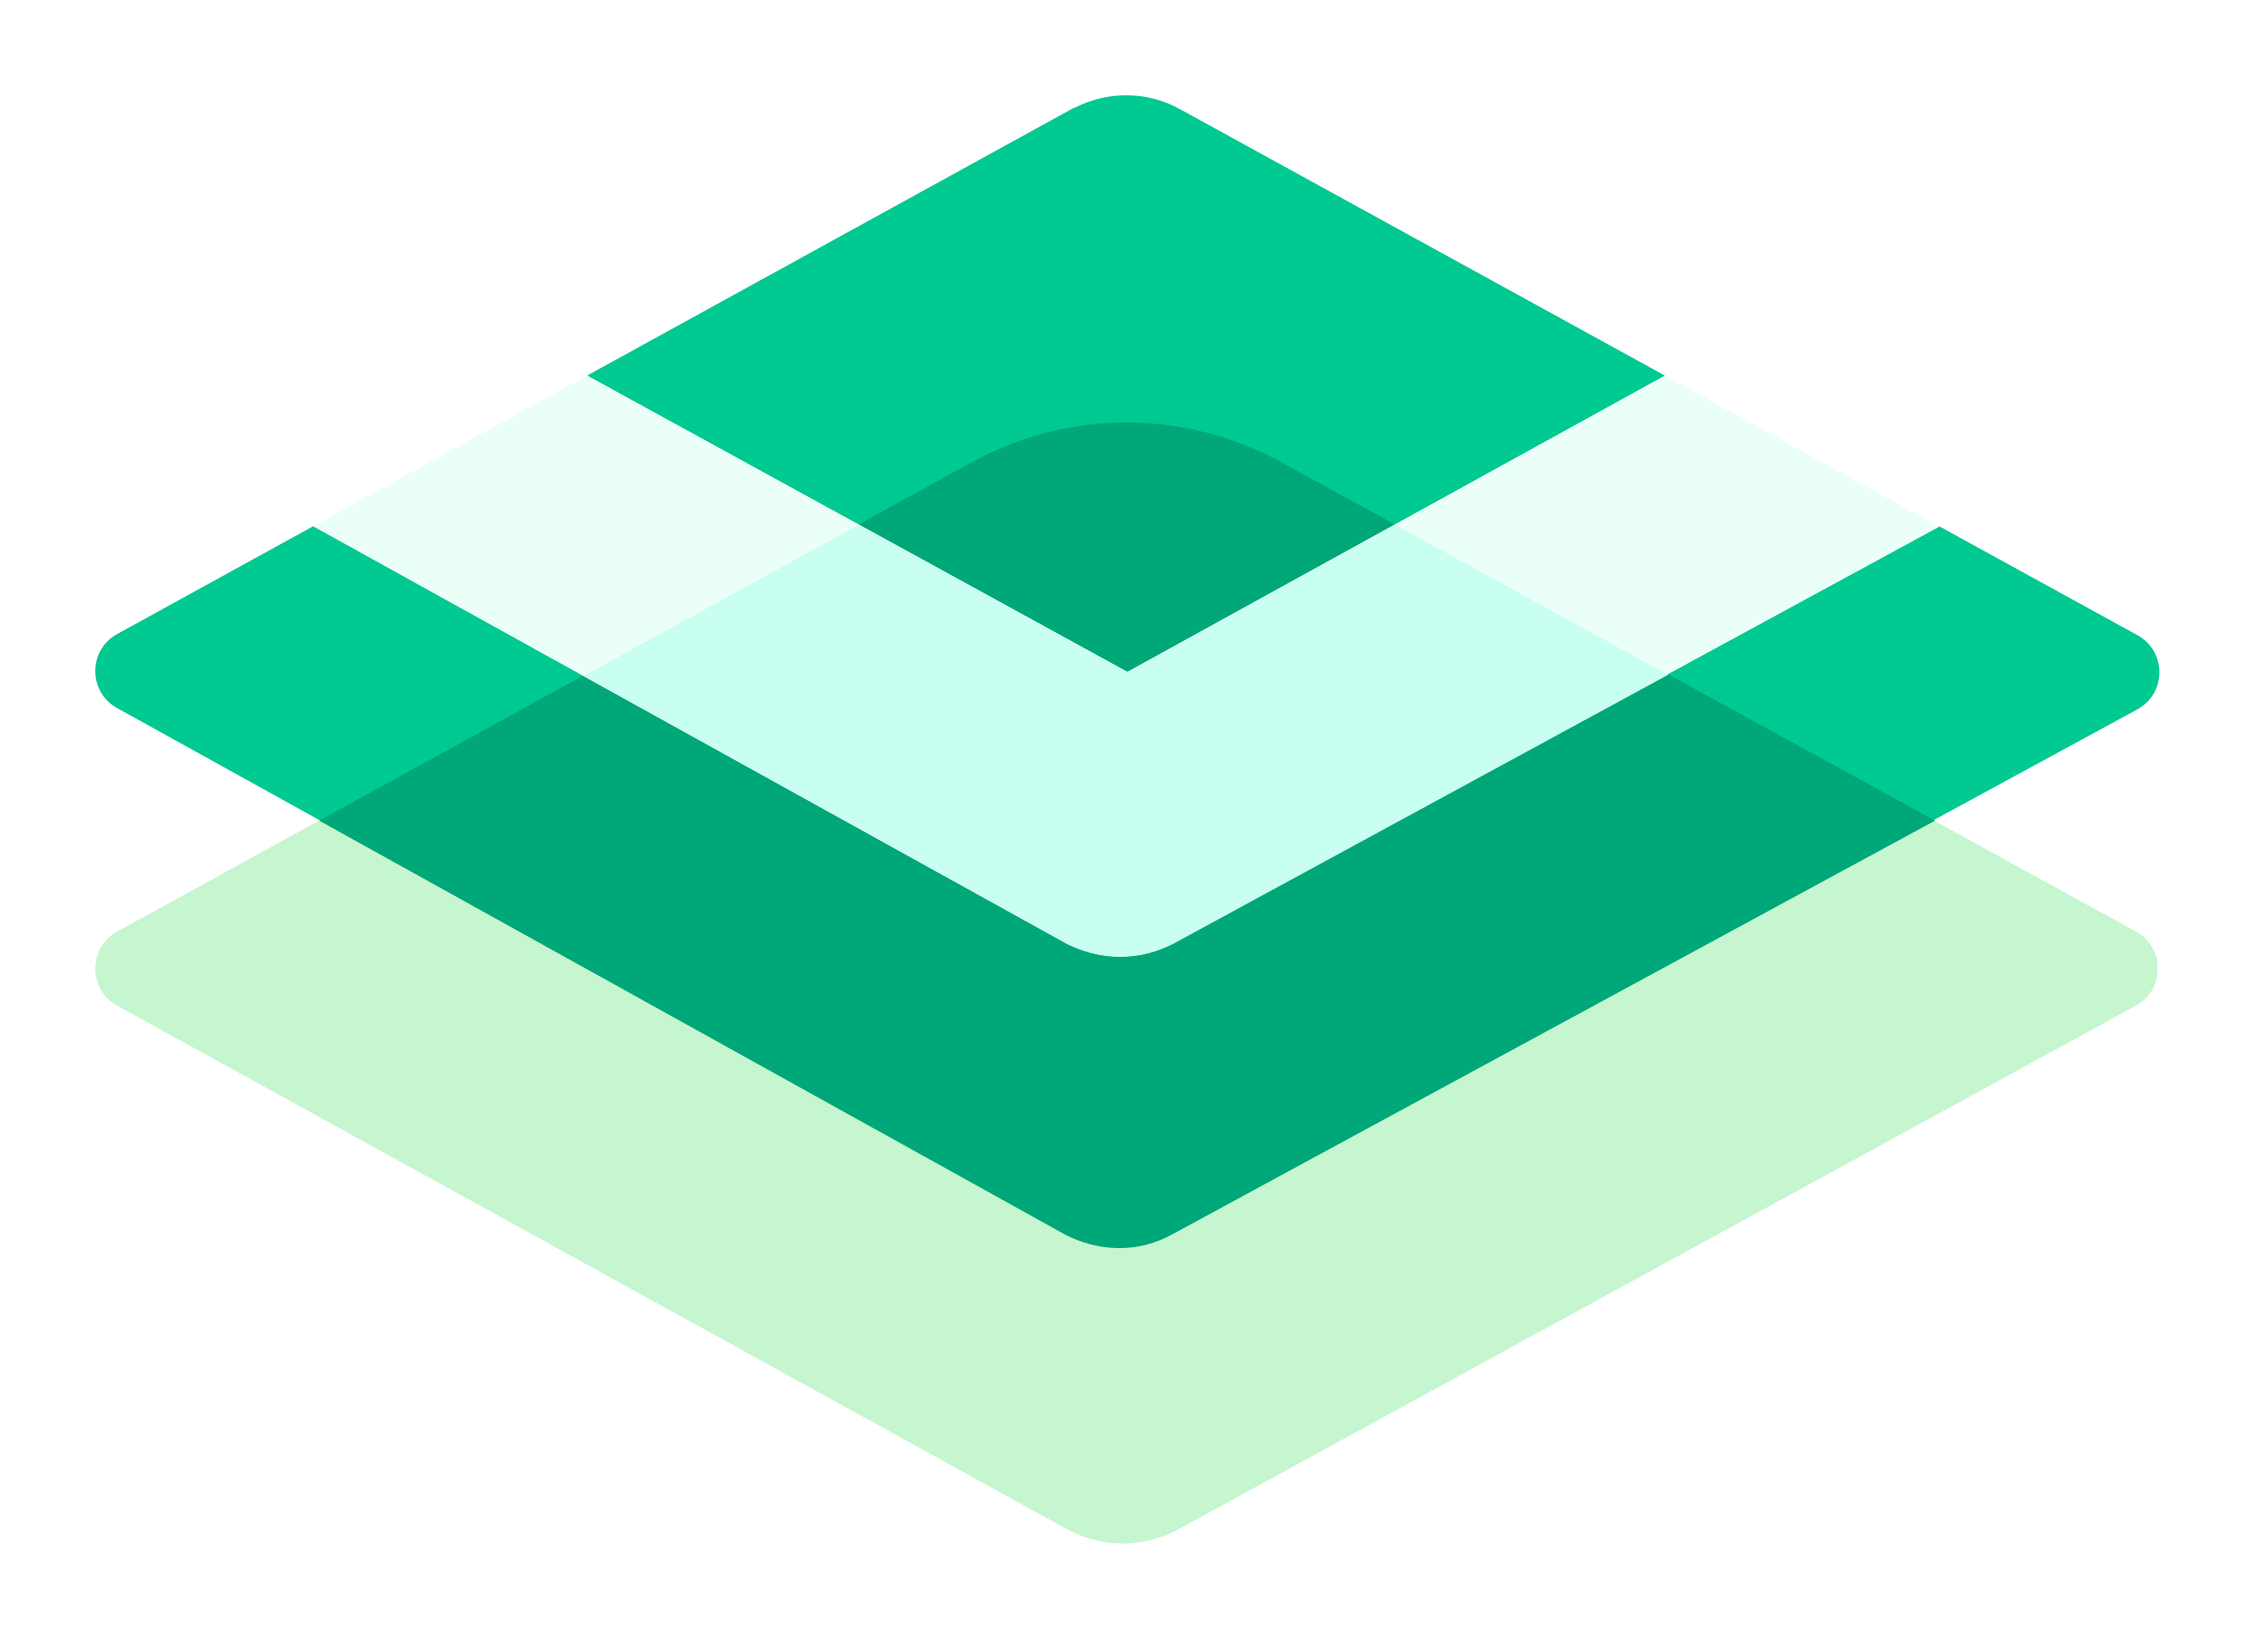
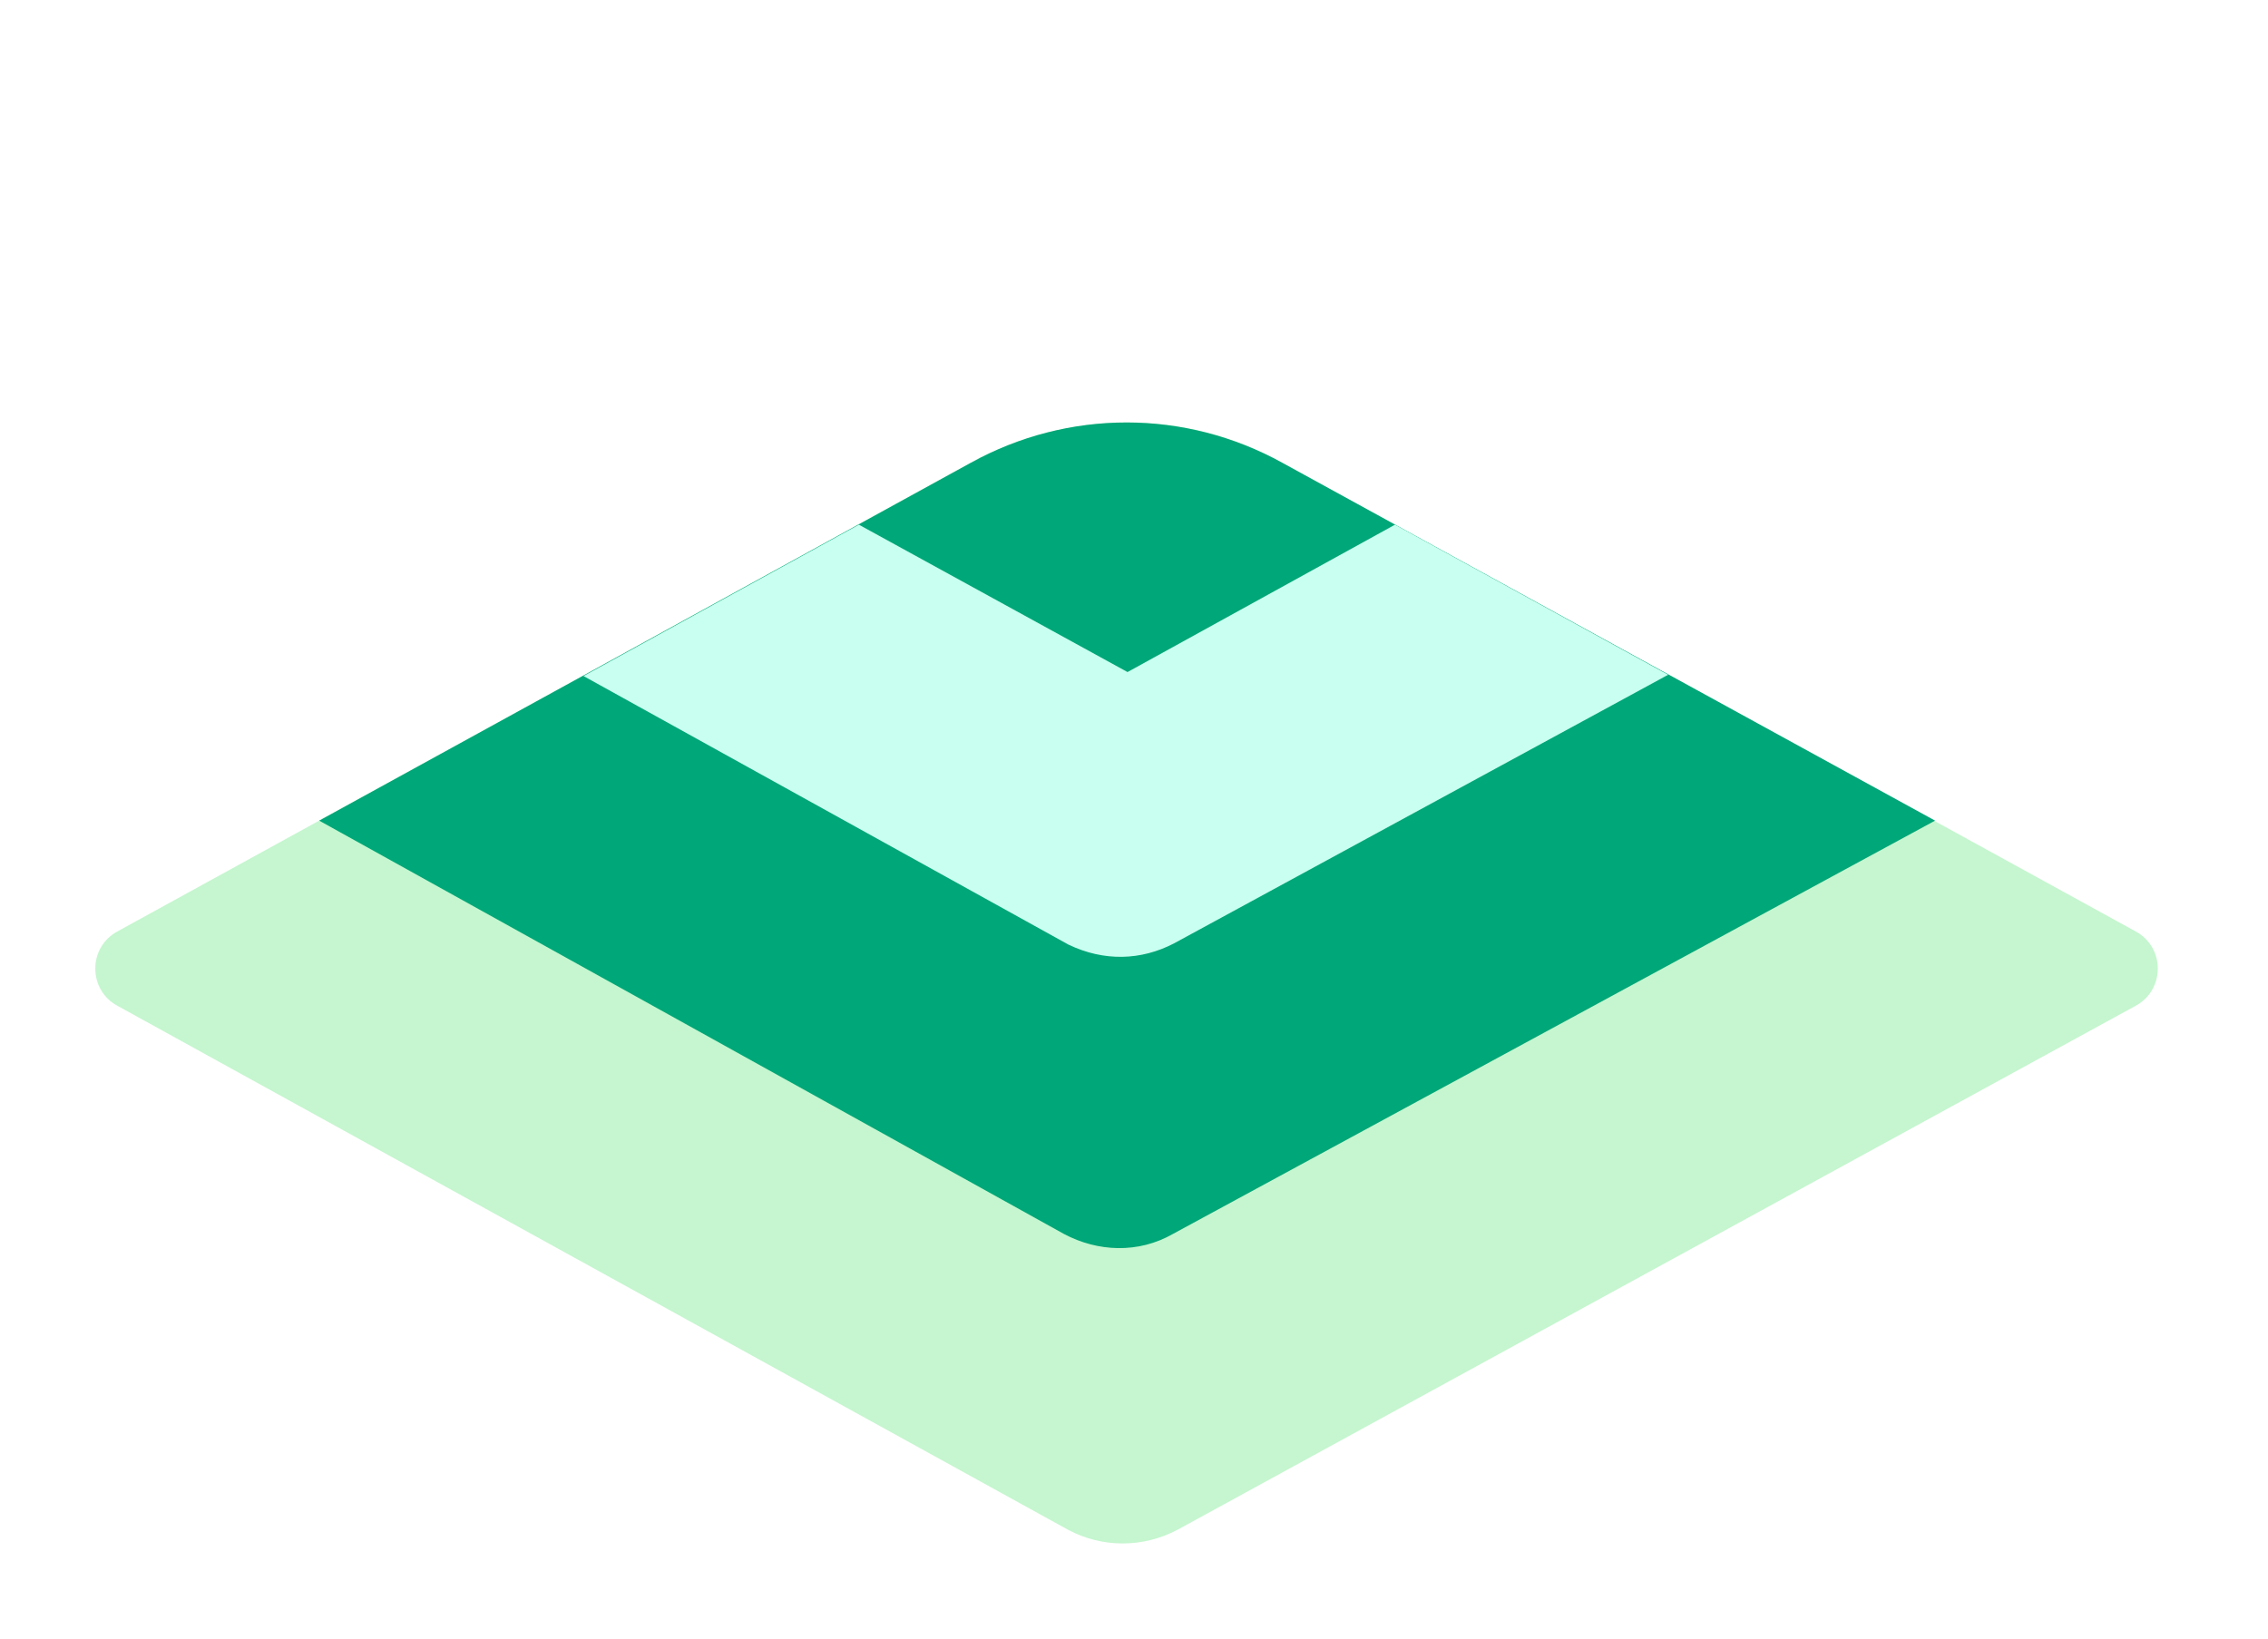
<svg xmlns="http://www.w3.org/2000/svg" width="119" height="86" viewBox="0 0 119 86" fill="none">
  <g filter="url(#filter0_d_14_5927)">
    <path d="M45.927 19.292L1.185 43.867C-0.395 44.698 -0.395 46.964 1.185 47.796L51.042 75.282C52.83 76.238 54.971 76.238 56.78 75.282L107.032 47.796C108.612 46.964 108.612 44.698 107.032 43.867L62.29 19.292C57.258 16.464 51.042 16.464 45.927 19.292Z" fill="#C5F6CF" />
-     <path d="M51.374 0.642L1.185 28.253C-0.395 29.084 -0.395 31.35 1.185 32.182L51.042 59.792C52.913 60.686 54.846 60.624 56.572 59.73L107.115 32.244C108.695 31.413 108.695 29.146 107.115 28.315L56.905 0.725C55.179 -0.231 53.1 -0.231 51.374 0.663V0.642Z" fill="#00C991" />
    <path d="M96.532 38.066L62.29 19.292C57.175 16.464 51.042 16.464 45.927 19.292L11.747 38.066L50.813 59.751C52.601 60.707 54.743 60.79 56.551 59.751L96.532 38.066Z" fill="#00A778" />
-     <path d="M56.551 44.49L107.094 17.004C108.674 16.173 108.674 13.906 107.094 13.075L98.528 8.355C97.073 7.565 95.326 7.565 93.892 8.355L54.16 30.269L14.263 8.376C12.828 7.586 11.082 7.586 9.626 8.376L1.206 13.012C-0.374 13.844 -0.374 16.11 1.206 16.942L51.062 44.552C52.934 45.446 54.867 45.384 56.593 44.49H56.551Z" fill="white" />
-     <path d="M54.14 30.269L25.802 14.718L11.435 22.618L51.021 44.553C52.892 45.447 54.826 45.384 56.551 44.49L96.74 22.639L82.353 14.718L54.14 30.269Z" fill="#EBFFF9" />
    <path d="M82.499 30.394L68.194 22.535L54.16 30.269L40.064 22.535L25.614 30.477L51.063 44.574C52.934 45.468 54.867 45.405 56.593 44.511L82.519 30.415L82.499 30.394Z" fill="#C9FFF0" />
  </g>
  <defs>
    <filter id="filter0_d_14_5927" x="0" y="0" width="118.3" height="85.999" filterUnits="userSpaceOnUse" color-interpolation-filters="sRGB">
      <feFlood flood-opacity="0" result="BackgroundImageFix" />
      <feColorMatrix in="SourceAlpha" type="matrix" values="0 0 0 0 0 0 0 0 0 0 0 0 0 0 0 0 0 0 127 0" result="hardAlpha" />
      <feOffset dx="5" dy="5" />
      <feGaussianBlur stdDeviation="2.5" />
      <feColorMatrix type="matrix" values="0 0 0 0 0 0 0 0 0 0 0 0 0 0 0 0 0 0 0.5 0" />
      <feBlend mode="normal" in2="BackgroundImageFix" result="effect1_dropShadow_14_5927" />
      <feBlend mode="normal" in="SourceGraphic" in2="effect1_dropShadow_14_5927" result="shape" />
    </filter>
  </defs>
</svg>